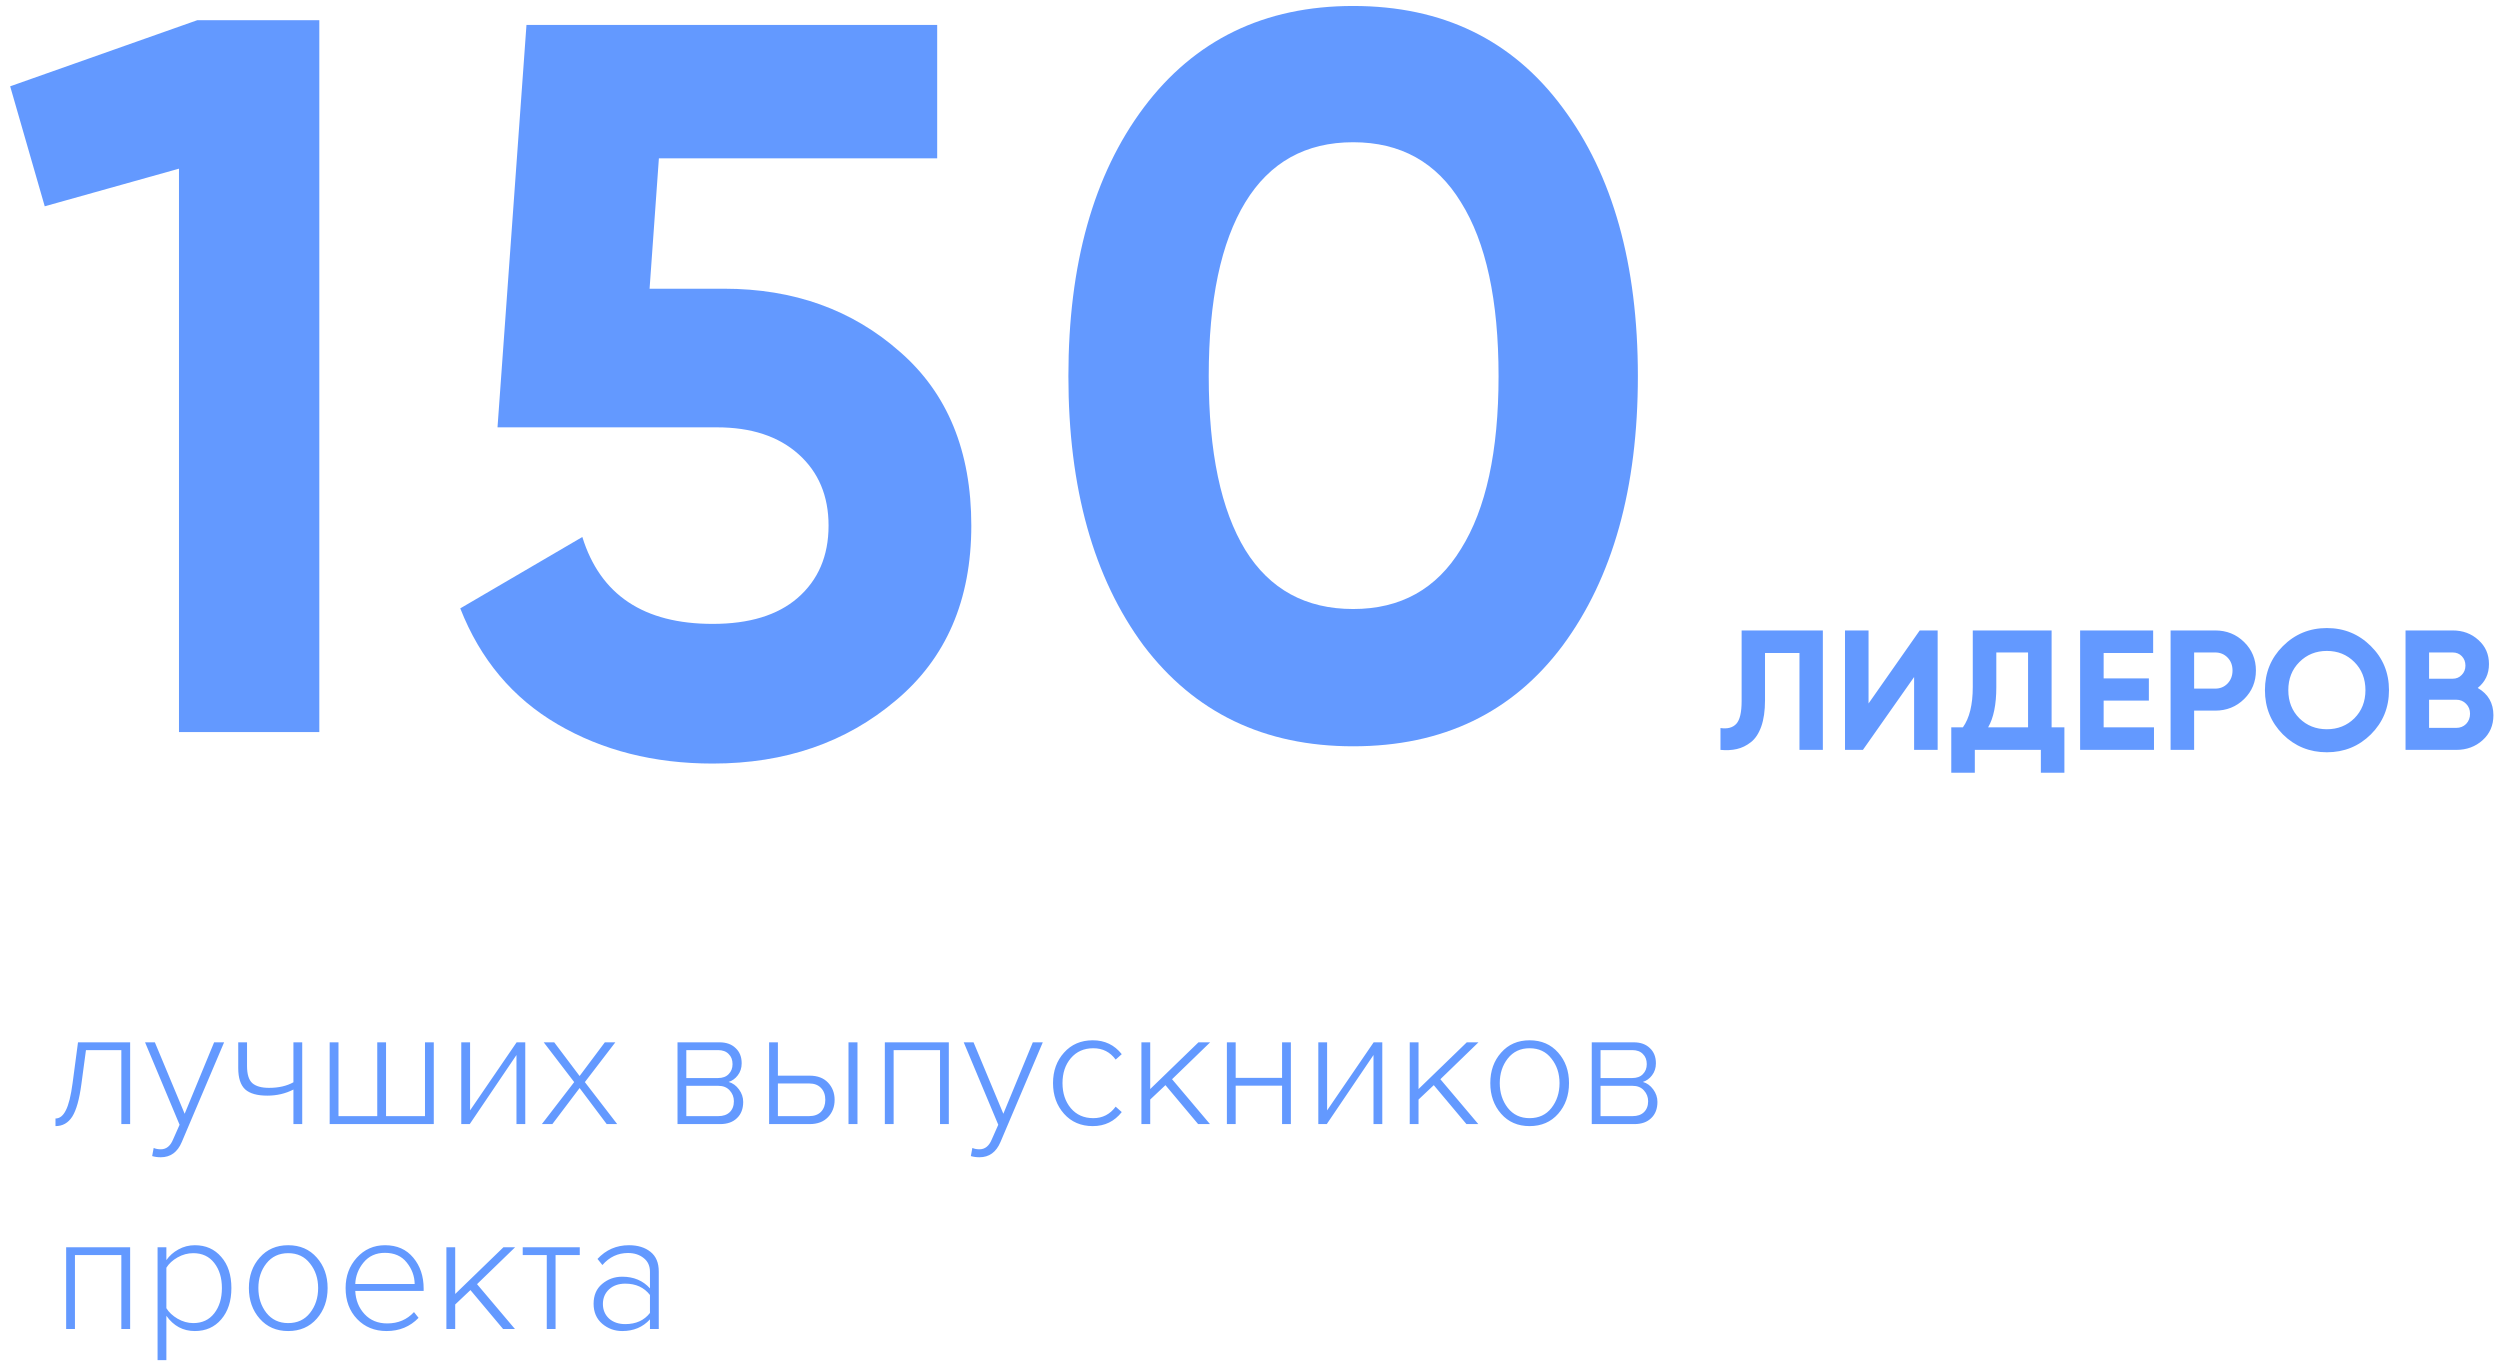
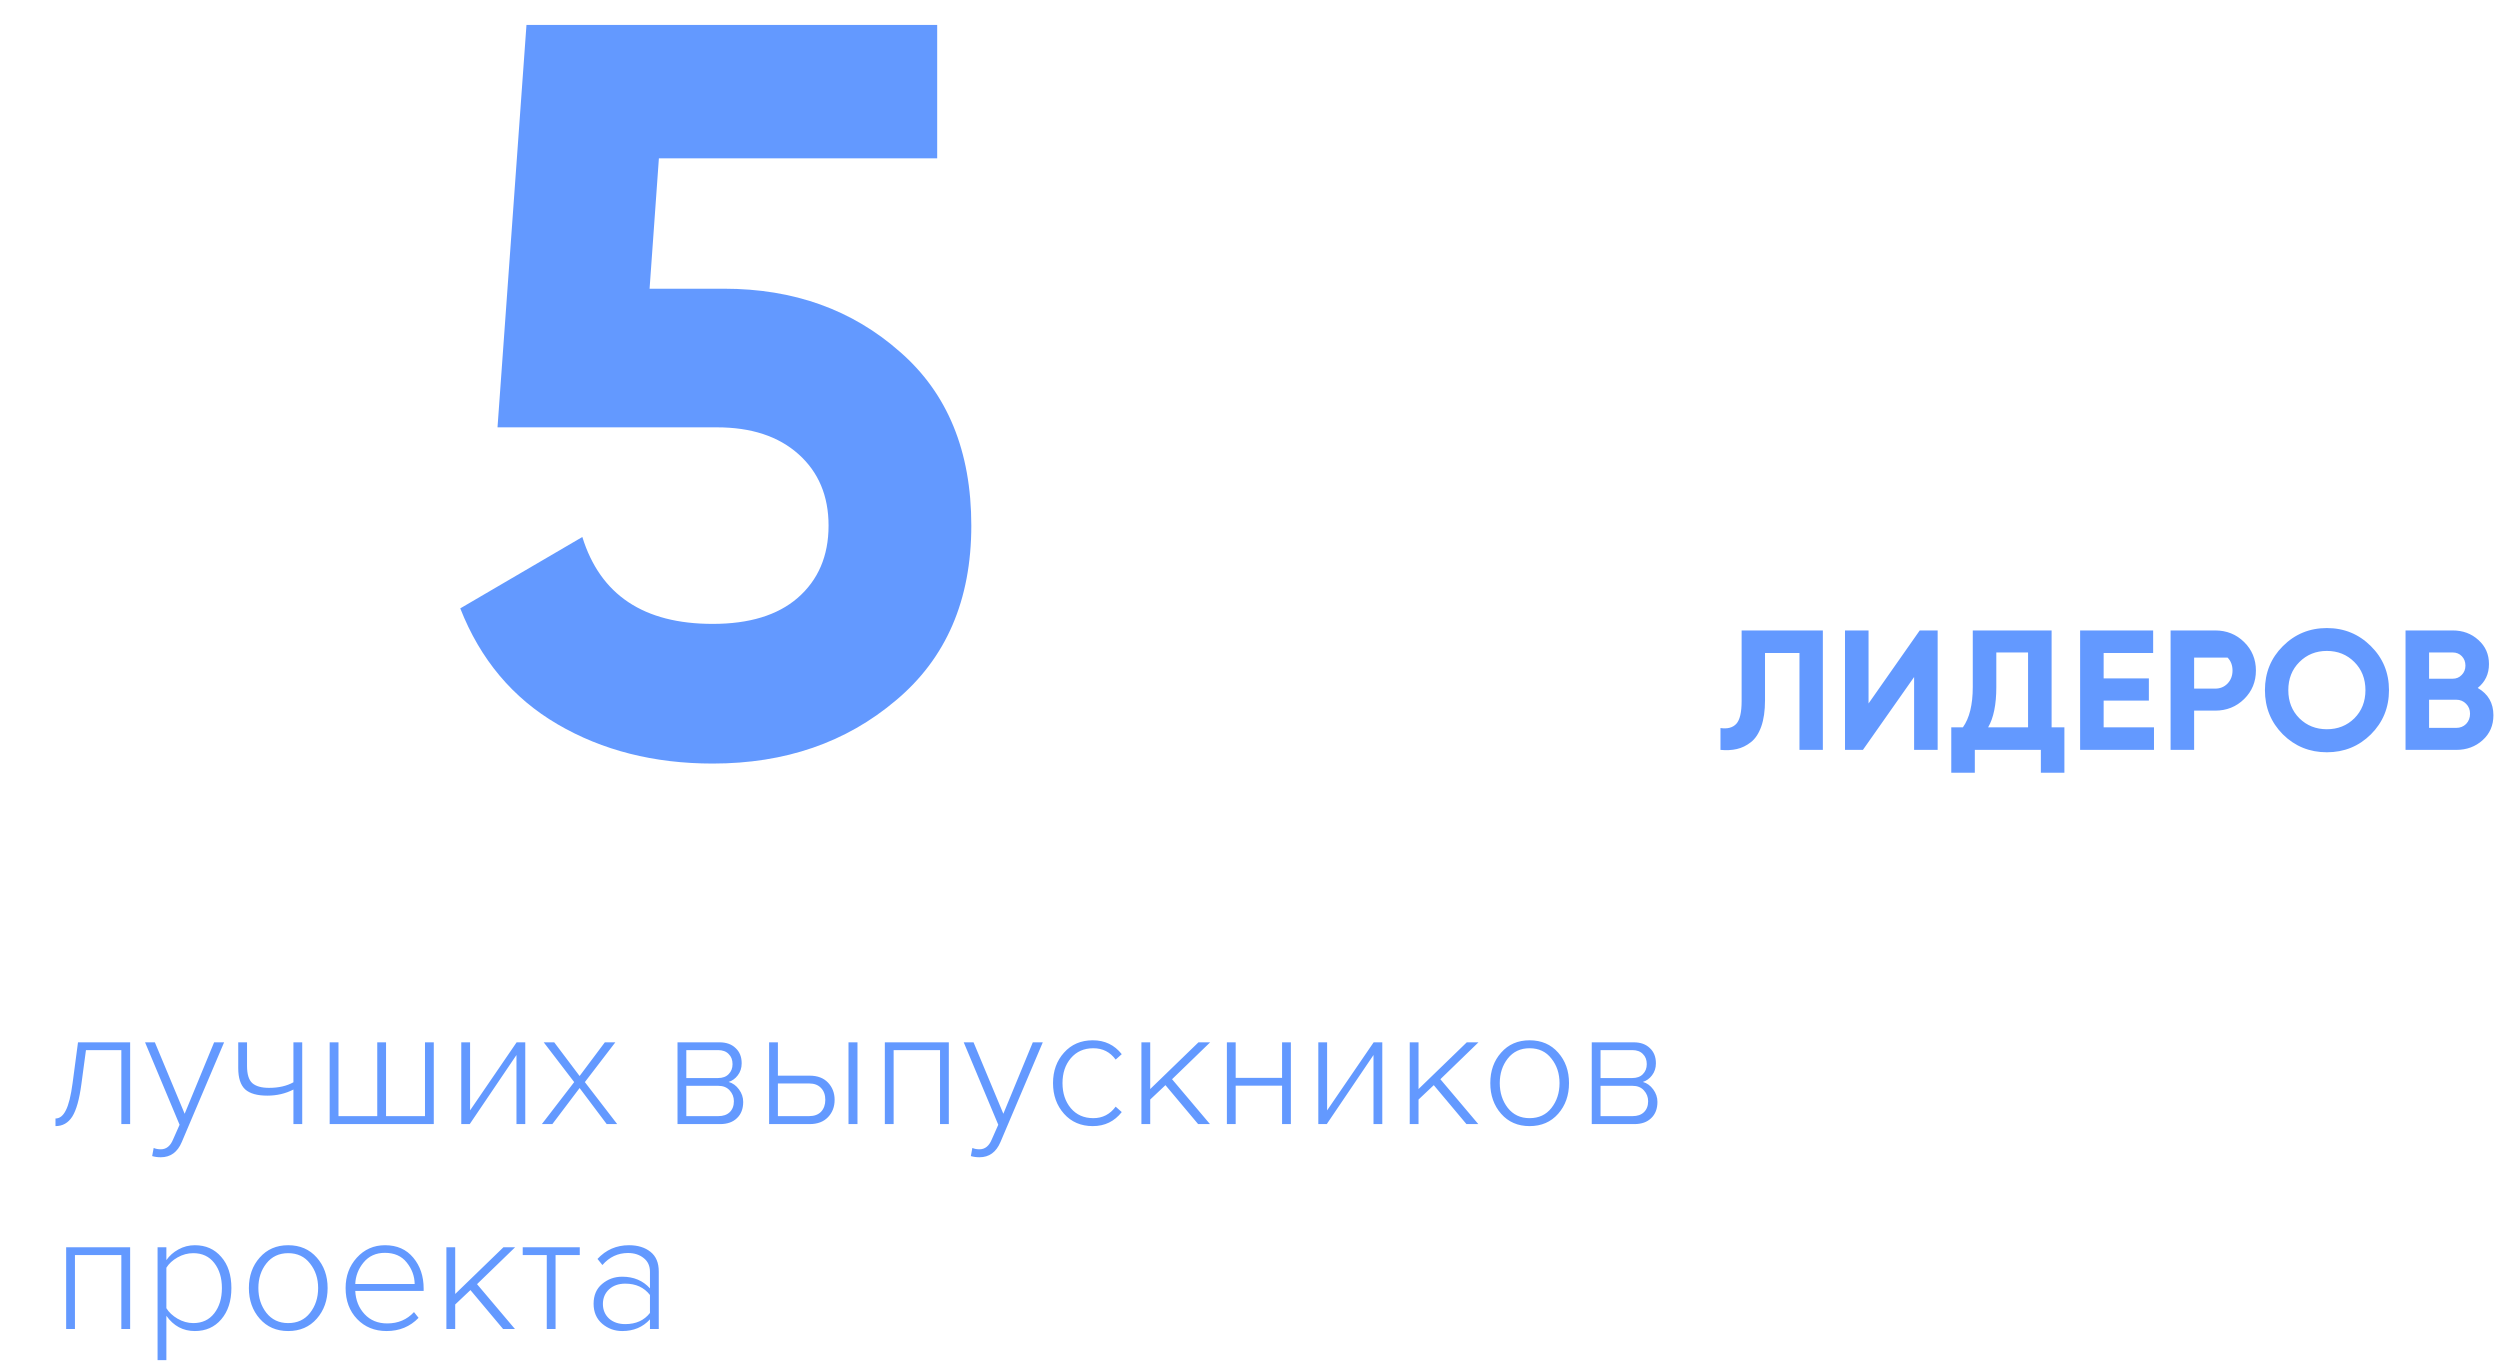
<svg xmlns="http://www.w3.org/2000/svg" width="198" height="108" viewBox="0 0 198 108" fill="none">
  <path d="M4.395 89.188V88.585C4.725 88.585 4.998 88.371 5.212 87.942C5.436 87.512 5.615 86.793 5.749 85.783L6.178 82.552H10.307V89.028H9.61V83.168H6.808L6.446 85.863C6.285 87.07 6.044 87.928 5.722 88.438C5.4 88.938 4.958 89.188 4.395 89.188ZM12.051 91.562L12.171 90.918C12.332 90.989 12.52 91.025 12.735 91.025C13.173 91.025 13.499 90.761 13.713 90.234L14.223 89.081L11.488 82.552H12.265L14.625 88.21L16.958 82.552H17.749L14.397 90.449C14.058 91.253 13.503 91.655 12.735 91.655C12.484 91.655 12.257 91.624 12.051 91.562ZM18.868 82.552H19.565V84.429C19.565 85.081 19.704 85.532 19.981 85.783C20.267 86.033 20.709 86.158 21.308 86.158C22.068 86.158 22.712 86.011 23.239 85.716V82.552H23.936V89.028H23.239V86.292C22.613 86.614 21.925 86.775 21.174 86.775C20.37 86.775 19.784 86.61 19.418 86.279C19.051 85.939 18.868 85.376 18.868 84.59V82.552ZM33.659 82.552H34.356V89.028H26.11V82.552H26.808V88.397H29.878V82.552H30.575V88.397H33.659V82.552ZM37.203 89.028H36.533V82.552H37.23V87.942L40.917 82.552H41.601V89.028H40.904V83.557L37.203 89.028ZM48.882 89.028H48.051L45.905 86.172L43.747 89.028H42.915L45.476 85.702L43.063 82.552H43.894L45.905 85.22L47.903 82.552H48.734L46.321 85.702L48.882 89.028ZM57.038 89.028H53.659V82.552H56.984C57.521 82.552 57.945 82.703 58.258 83.007C58.58 83.302 58.741 83.705 58.741 84.214C58.741 84.58 58.638 84.898 58.432 85.166C58.236 85.425 57.994 85.599 57.708 85.689C58.03 85.779 58.303 85.975 58.526 86.279C58.75 86.583 58.861 86.913 58.861 87.271C58.861 87.817 58.696 88.246 58.365 88.558C58.044 88.871 57.601 89.028 57.038 89.028ZM56.89 88.397C57.275 88.397 57.574 88.294 57.789 88.089C58.012 87.874 58.124 87.584 58.124 87.217C58.124 86.886 58.012 86.601 57.789 86.359C57.574 86.118 57.275 85.997 56.89 85.997H54.356V88.397H56.89ZM56.864 85.381C57.23 85.381 57.512 85.278 57.708 85.072C57.914 84.867 58.017 84.603 58.017 84.281C58.017 83.942 57.914 83.674 57.708 83.477C57.512 83.271 57.23 83.168 56.864 83.168H54.356V85.381H56.864ZM60.913 82.552H61.61V85.193H64.131C64.748 85.193 65.23 85.376 65.579 85.743C65.927 86.109 66.102 86.565 66.102 87.11C66.102 87.656 65.927 88.112 65.579 88.478C65.23 88.844 64.748 89.028 64.131 89.028H60.913V82.552ZM64.077 85.81H61.61V88.397H64.077C64.488 88.397 64.806 88.281 65.029 88.049C65.253 87.807 65.364 87.495 65.364 87.11C65.364 86.717 65.253 86.404 65.029 86.172C64.806 85.93 64.488 85.81 64.077 85.81ZM67.912 89.028H67.201V82.552H67.912V89.028ZM75.147 89.028H74.45V83.168H70.776V89.028H70.079V82.552H75.147V89.028ZM76.891 91.562L77.011 90.918C77.172 90.989 77.36 91.025 77.574 91.025C78.012 91.025 78.339 90.761 78.553 90.234L79.063 89.081L76.327 82.552H77.105L79.465 88.21L81.798 82.552H82.589L79.237 90.449C78.897 91.253 78.343 91.655 77.574 91.655C77.324 91.655 77.096 91.624 76.891 91.562ZM86.55 89.188C85.611 89.188 84.851 88.862 84.27 88.21C83.69 87.557 83.399 86.748 83.399 85.783C83.399 84.817 83.69 84.013 84.27 83.369C84.851 82.717 85.611 82.391 86.55 82.391C87.498 82.391 88.262 82.757 88.843 83.49L88.36 83.919C87.922 83.32 87.332 83.021 86.59 83.021C85.848 83.021 85.254 83.285 84.807 83.812C84.368 84.331 84.15 84.987 84.15 85.783C84.15 86.578 84.368 87.24 84.807 87.767C85.254 88.294 85.848 88.558 86.59 88.558C87.323 88.558 87.913 88.254 88.36 87.647L88.843 88.076C88.262 88.817 87.498 89.188 86.55 89.188ZM95.83 89.028H94.891L92.304 85.944L91.097 87.083V89.028H90.4V82.552H91.097V86.252L94.918 82.552H95.844L92.827 85.474L95.83 89.028ZM97.866 89.028H97.169V82.552H97.866V85.367H101.54V82.552H102.237V89.028H101.54V85.984H97.866V89.028ZM105.08 89.028H104.41V82.552H105.107V87.942L108.794 82.552H109.478V89.028H108.781V83.557L105.08 89.028ZM117.081 89.028H116.142L113.555 85.944L112.348 87.083V89.028H111.651V82.552H112.348V86.252L116.169 82.552H117.094L114.077 85.474L117.081 89.028ZM121.142 89.188C120.213 89.188 119.462 88.862 118.889 88.21C118.317 87.557 118.031 86.748 118.031 85.783C118.031 84.817 118.317 84.013 118.889 83.369C119.462 82.717 120.213 82.391 121.142 82.391C122.08 82.391 122.836 82.717 123.408 83.369C123.98 84.013 124.266 84.817 124.266 85.783C124.266 86.748 123.98 87.557 123.408 88.21C122.836 88.862 122.08 89.188 121.142 89.188ZM121.142 88.558C121.875 88.558 122.452 88.29 122.872 87.754C123.301 87.208 123.515 86.551 123.515 85.783C123.515 85.023 123.301 84.375 122.872 83.839C122.452 83.293 121.875 83.021 121.142 83.021C120.418 83.021 119.841 83.293 119.412 83.839C118.992 84.375 118.782 85.023 118.782 85.783C118.782 86.543 118.992 87.195 119.412 87.74C119.841 88.286 120.418 88.558 121.142 88.558ZM129.446 89.028H126.067V82.552H129.392C129.928 82.552 130.352 82.703 130.666 83.007C130.987 83.302 131.148 83.705 131.148 84.214C131.148 84.58 131.045 84.898 130.84 85.166C130.643 85.425 130.402 85.599 130.116 85.689C130.438 85.779 130.71 85.975 130.934 86.279C131.157 86.583 131.269 86.913 131.269 87.271C131.269 87.817 131.103 88.246 130.773 88.558C130.451 88.871 130.009 89.028 129.446 89.028ZM129.298 88.397C129.682 88.397 129.982 88.294 130.196 88.089C130.419 87.874 130.532 87.584 130.532 87.217C130.532 86.886 130.419 86.601 130.196 86.359C129.982 86.118 129.682 85.997 129.298 85.997H126.764V88.397H129.298ZM129.271 85.381C129.638 85.381 129.919 85.278 130.116 85.072C130.321 84.867 130.424 84.603 130.424 84.281C130.424 83.942 130.321 83.674 130.116 83.477C129.919 83.271 129.638 83.168 129.271 83.168H126.764V85.381H129.271ZM10.307 105.258H9.61V99.399H5.936V105.258H5.239V98.782H10.307V105.258ZM15.43 105.419C14.5 105.419 13.749 105.017 13.177 104.212V107.725H12.48V98.782H13.177V99.801C13.418 99.452 13.736 99.171 14.129 98.956C14.531 98.733 14.965 98.621 15.43 98.621C16.297 98.621 16.994 98.93 17.521 99.546C18.058 100.154 18.326 100.977 18.326 102.013C18.326 103.041 18.058 103.868 17.521 104.494C16.994 105.111 16.297 105.419 15.43 105.419ZM15.309 104.789C16.015 104.789 16.569 104.53 16.971 104.011C17.374 103.492 17.575 102.827 17.575 102.013C17.575 101.209 17.374 100.548 16.971 100.029C16.569 99.51 16.015 99.251 15.309 99.251C14.871 99.251 14.455 99.363 14.062 99.587C13.669 99.81 13.374 100.083 13.177 100.404V103.609C13.374 103.931 13.669 104.208 14.062 104.44C14.464 104.672 14.88 104.789 15.309 104.789ZM22.823 105.419C21.893 105.419 21.142 105.093 20.57 104.44C19.998 103.787 19.712 102.979 19.712 102.013C19.712 101.048 19.998 100.243 20.57 99.6C21.142 98.947 21.893 98.621 22.823 98.621C23.761 98.621 24.516 98.947 25.088 99.6C25.66 100.243 25.947 101.048 25.947 102.013C25.947 102.979 25.66 103.787 25.088 104.44C24.516 105.093 23.761 105.419 22.823 105.419ZM22.823 104.789C23.555 104.789 24.132 104.521 24.552 103.984C24.981 103.439 25.196 102.782 25.196 102.013C25.196 101.253 24.981 100.605 24.552 100.069C24.132 99.524 23.555 99.251 22.823 99.251C22.099 99.251 21.522 99.524 21.093 100.069C20.673 100.605 20.463 101.253 20.463 102.013C20.463 102.773 20.673 103.425 21.093 103.971C21.522 104.516 22.099 104.789 22.823 104.789ZM30.616 105.419C29.669 105.419 28.891 105.101 28.283 104.467C27.676 103.833 27.372 103.015 27.372 102.013C27.372 101.066 27.667 100.266 28.256 99.613C28.855 98.952 29.602 98.621 30.496 98.621C31.443 98.621 32.19 98.952 32.735 99.613C33.28 100.266 33.553 101.079 33.553 102.054V102.241H28.136C28.172 102.974 28.417 103.586 28.873 104.078C29.329 104.57 29.928 104.816 30.67 104.816C31.528 104.816 32.234 104.516 32.788 103.917L33.15 104.373C32.48 105.07 31.635 105.419 30.616 105.419ZM32.842 101.692C32.833 101.066 32.623 100.498 32.212 99.989C31.81 99.479 31.233 99.225 30.482 99.225C29.776 99.225 29.213 99.479 28.793 99.989C28.382 100.489 28.163 101.057 28.136 101.692H32.842ZM40.785 105.258H39.846L37.258 102.174L36.052 103.314V105.258H35.354V98.782H36.052V102.483L39.873 98.782H40.798L37.781 101.705L40.785 105.258ZM44.001 105.258H43.304V99.399H41.4V98.782H45.918V99.399H44.001V105.258ZM52.175 105.258H51.477V104.494C50.914 105.111 50.181 105.419 49.279 105.419C48.68 105.419 48.152 105.227 47.696 104.842C47.24 104.449 47.013 103.921 47.013 103.26C47.013 102.59 47.236 102.067 47.683 101.692C48.139 101.307 48.671 101.115 49.279 101.115C50.19 101.115 50.923 101.423 51.477 102.04V100.726C51.477 100.261 51.312 99.899 50.981 99.64C50.651 99.372 50.235 99.238 49.734 99.238C48.939 99.238 48.264 99.555 47.71 100.19L47.321 99.707C47.991 98.983 48.823 98.621 49.815 98.621C50.512 98.621 51.08 98.795 51.518 99.144C51.956 99.493 52.175 100.011 52.175 100.699V105.258ZM49.52 104.869C50.369 104.869 51.022 104.574 51.477 103.984V102.563C51.013 101.964 50.36 101.665 49.52 101.665C48.992 101.665 48.563 101.816 48.233 102.121C47.911 102.425 47.75 102.809 47.75 103.274C47.75 103.739 47.911 104.123 48.233 104.427C48.563 104.722 48.992 104.869 49.52 104.869Z" fill="#6399FF" />
-   <path d="M15.624 1.6H25.29V57.98H14.175V13.359L3.543 16.339L0.805 6.836L15.624 1.6ZM107.169 59.107C100.135 59.107 94.604 56.449 90.577 51.134C86.604 45.764 84.617 38.65 84.617 29.79C84.617 20.93 86.604 13.843 90.577 8.527C94.604 3.157 100.135 0.473 107.169 0.473C114.256 0.473 119.787 3.157 123.76 8.527C127.734 13.843 129.72 20.93 129.72 29.79C129.72 38.65 127.734 45.764 123.76 51.134C119.787 56.449 114.256 59.107 107.169 59.107ZM98.631 43.563C100.564 46.677 103.41 48.234 107.169 48.234C110.928 48.234 113.774 46.65 115.706 43.482C117.693 40.314 118.686 35.75 118.686 29.79C118.686 23.776 117.693 19.185 115.706 16.017C113.774 12.849 110.928 11.265 107.169 11.265C103.41 11.265 100.564 12.849 98.631 16.017C96.698 19.185 95.732 23.776 95.732 29.79C95.732 35.804 96.698 40.395 98.631 43.563Z" fill="#6399FF" />
-   <path d="M136.262 59.391V57.661C136.82 57.743 137.239 57.63 137.519 57.323C137.797 57.017 137.937 56.418 137.937 55.526V49.931H144.37V59.391H142.518V51.715H139.789V55.472C139.789 56.292 139.689 56.981 139.492 57.539C139.293 58.098 139.018 58.512 138.667 58.783C138.324 59.053 137.955 59.234 137.559 59.323C137.171 59.414 136.739 59.436 136.262 59.391ZM151.597 59.391V53.621L147.543 59.391H146.124V49.931H147.989V55.715L152.043 49.931H153.462V59.391H151.597ZM162.487 57.607H163.5V61.202H161.636V59.391H156.406V61.202H154.541V57.607H155.46C155.982 56.877 156.244 55.81 156.244 54.405V49.931H162.487V57.607ZM157.459 57.607H160.622V51.675H158.108V54.431C158.108 55.8 157.892 56.86 157.459 57.607ZM166.609 57.607H170.596V59.391H164.745V49.931H170.529V51.715H166.609V53.729H170.191V55.486H166.609V57.607ZM175.438 49.931C176.348 49.931 177.113 50.238 177.735 50.85C178.357 51.463 178.668 52.215 178.668 53.107C178.668 53.999 178.357 54.751 177.735 55.364C177.113 55.976 176.348 56.282 175.438 56.282H173.775V59.391H171.911V49.931H175.438ZM175.438 54.539C175.834 54.539 176.163 54.405 176.424 54.134C176.686 53.855 176.816 53.513 176.816 53.107C176.816 52.693 176.686 52.35 176.424 52.08C176.163 51.81 175.834 51.675 175.438 51.675H173.775V54.539H175.438ZM187.775 58.161C186.82 59.107 185.658 59.58 184.288 59.58C182.919 59.58 181.757 59.107 180.802 58.161C179.856 57.206 179.383 56.04 179.383 54.661C179.383 53.283 179.856 52.12 180.802 51.175C181.757 50.22 182.919 49.742 184.288 49.742C185.658 49.742 186.82 50.22 187.775 51.175C188.73 52.12 189.208 53.283 189.208 54.661C189.208 56.04 188.73 57.206 187.775 58.161ZM182.113 56.891C182.699 57.467 183.424 57.756 184.288 57.756C185.154 57.756 185.879 57.467 186.465 56.891C187.05 56.305 187.343 55.562 187.343 54.661C187.343 53.76 187.05 53.017 186.465 52.432C185.879 51.846 185.154 51.553 184.288 51.553C183.424 51.553 182.699 51.846 182.113 52.432C181.527 53.017 181.234 53.76 181.234 54.661C181.234 55.562 181.527 56.305 182.113 56.891ZM196.235 54.485C197.064 54.963 197.478 55.683 197.478 56.648C197.478 57.45 197.195 58.107 196.626 58.62C196.059 59.134 195.361 59.391 194.532 59.391H190.519V49.931H194.248C195.059 49.931 195.739 50.184 196.289 50.688C196.847 51.183 197.127 51.819 197.127 52.593C197.127 53.377 196.83 54.008 196.235 54.485ZM194.248 51.675H192.383V53.755H194.248C194.537 53.755 194.775 53.657 194.965 53.458C195.163 53.26 195.262 53.012 195.262 52.715C195.262 52.417 195.167 52.17 194.978 51.972C194.789 51.774 194.545 51.675 194.248 51.675ZM194.532 57.648C194.847 57.648 195.109 57.544 195.316 57.337C195.523 57.121 195.627 56.851 195.627 56.526C195.627 56.211 195.523 55.949 195.316 55.742C195.109 55.526 194.847 55.418 194.532 55.418H192.383V57.648H194.532Z" fill="#6399FF" />
+   <path d="M136.262 59.391V57.661C136.82 57.743 137.239 57.63 137.519 57.323C137.797 57.017 137.937 56.418 137.937 55.526V49.931H144.37V59.391H142.518V51.715H139.789V55.472C139.789 56.292 139.689 56.981 139.492 57.539C139.293 58.098 139.018 58.512 138.667 58.783C138.324 59.053 137.955 59.234 137.559 59.323C137.171 59.414 136.739 59.436 136.262 59.391ZM151.597 59.391V53.621L147.543 59.391H146.124V49.931H147.989V55.715L152.043 49.931H153.462V59.391H151.597ZM162.487 57.607H163.5V61.202H161.636V59.391H156.406V61.202H154.541V57.607H155.46C155.982 56.877 156.244 55.81 156.244 54.405V49.931H162.487V57.607ZM157.459 57.607H160.622V51.675H158.108V54.431C158.108 55.8 157.892 56.86 157.459 57.607ZM166.609 57.607H170.596V59.391H164.745V49.931H170.529V51.715H166.609V53.729H170.191V55.486H166.609V57.607ZM175.438 49.931C176.348 49.931 177.113 50.238 177.735 50.85C178.357 51.463 178.668 52.215 178.668 53.107C178.668 53.999 178.357 54.751 177.735 55.364C177.113 55.976 176.348 56.282 175.438 56.282H173.775V59.391H171.911V49.931H175.438ZM175.438 54.539C175.834 54.539 176.163 54.405 176.424 54.134C176.686 53.855 176.816 53.513 176.816 53.107C176.816 52.693 176.686 52.35 176.424 52.08H173.775V54.539H175.438ZM187.775 58.161C186.82 59.107 185.658 59.58 184.288 59.58C182.919 59.58 181.757 59.107 180.802 58.161C179.856 57.206 179.383 56.04 179.383 54.661C179.383 53.283 179.856 52.12 180.802 51.175C181.757 50.22 182.919 49.742 184.288 49.742C185.658 49.742 186.82 50.22 187.775 51.175C188.73 52.12 189.208 53.283 189.208 54.661C189.208 56.04 188.73 57.206 187.775 58.161ZM182.113 56.891C182.699 57.467 183.424 57.756 184.288 57.756C185.154 57.756 185.879 57.467 186.465 56.891C187.05 56.305 187.343 55.562 187.343 54.661C187.343 53.76 187.05 53.017 186.465 52.432C185.879 51.846 185.154 51.553 184.288 51.553C183.424 51.553 182.699 51.846 182.113 52.432C181.527 53.017 181.234 53.76 181.234 54.661C181.234 55.562 181.527 56.305 182.113 56.891ZM196.235 54.485C197.064 54.963 197.478 55.683 197.478 56.648C197.478 57.45 197.195 58.107 196.626 58.62C196.059 59.134 195.361 59.391 194.532 59.391H190.519V49.931H194.248C195.059 49.931 195.739 50.184 196.289 50.688C196.847 51.183 197.127 51.819 197.127 52.593C197.127 53.377 196.83 54.008 196.235 54.485ZM194.248 51.675H192.383V53.755H194.248C194.537 53.755 194.775 53.657 194.965 53.458C195.163 53.26 195.262 53.012 195.262 52.715C195.262 52.417 195.167 52.17 194.978 51.972C194.789 51.774 194.545 51.675 194.248 51.675ZM194.532 57.648C194.847 57.648 195.109 57.544 195.316 57.337C195.523 57.121 195.627 56.851 195.627 56.526C195.627 56.211 195.523 55.949 195.316 55.742C195.109 55.526 194.847 55.418 194.532 55.418H192.383V57.648H194.532Z" fill="#6399FF" />
  <path d="M71.275 27.864C67.506 24.532 62.863 22.866 57.346 22.866H51.447L52.184 12.542H74.225V1.973H41.697L39.403 33.845H56.773C59.504 33.845 61.661 34.555 63.246 35.975C64.83 37.395 65.622 39.28 65.622 41.629C65.622 44.032 64.802 45.944 63.164 47.364C61.58 48.73 59.34 49.412 56.445 49.412C50.983 49.412 47.541 47.118 46.121 42.53L36.453 48.183C38.037 52.225 40.605 55.284 44.155 57.36C47.705 59.436 51.802 60.474 56.445 60.474C62.181 60.474 67.014 58.807 70.948 55.476C74.935 52.144 76.928 47.528 76.928 41.629C76.928 35.73 75.044 31.141 71.275 27.864Z" fill="#6399FF" />
</svg>